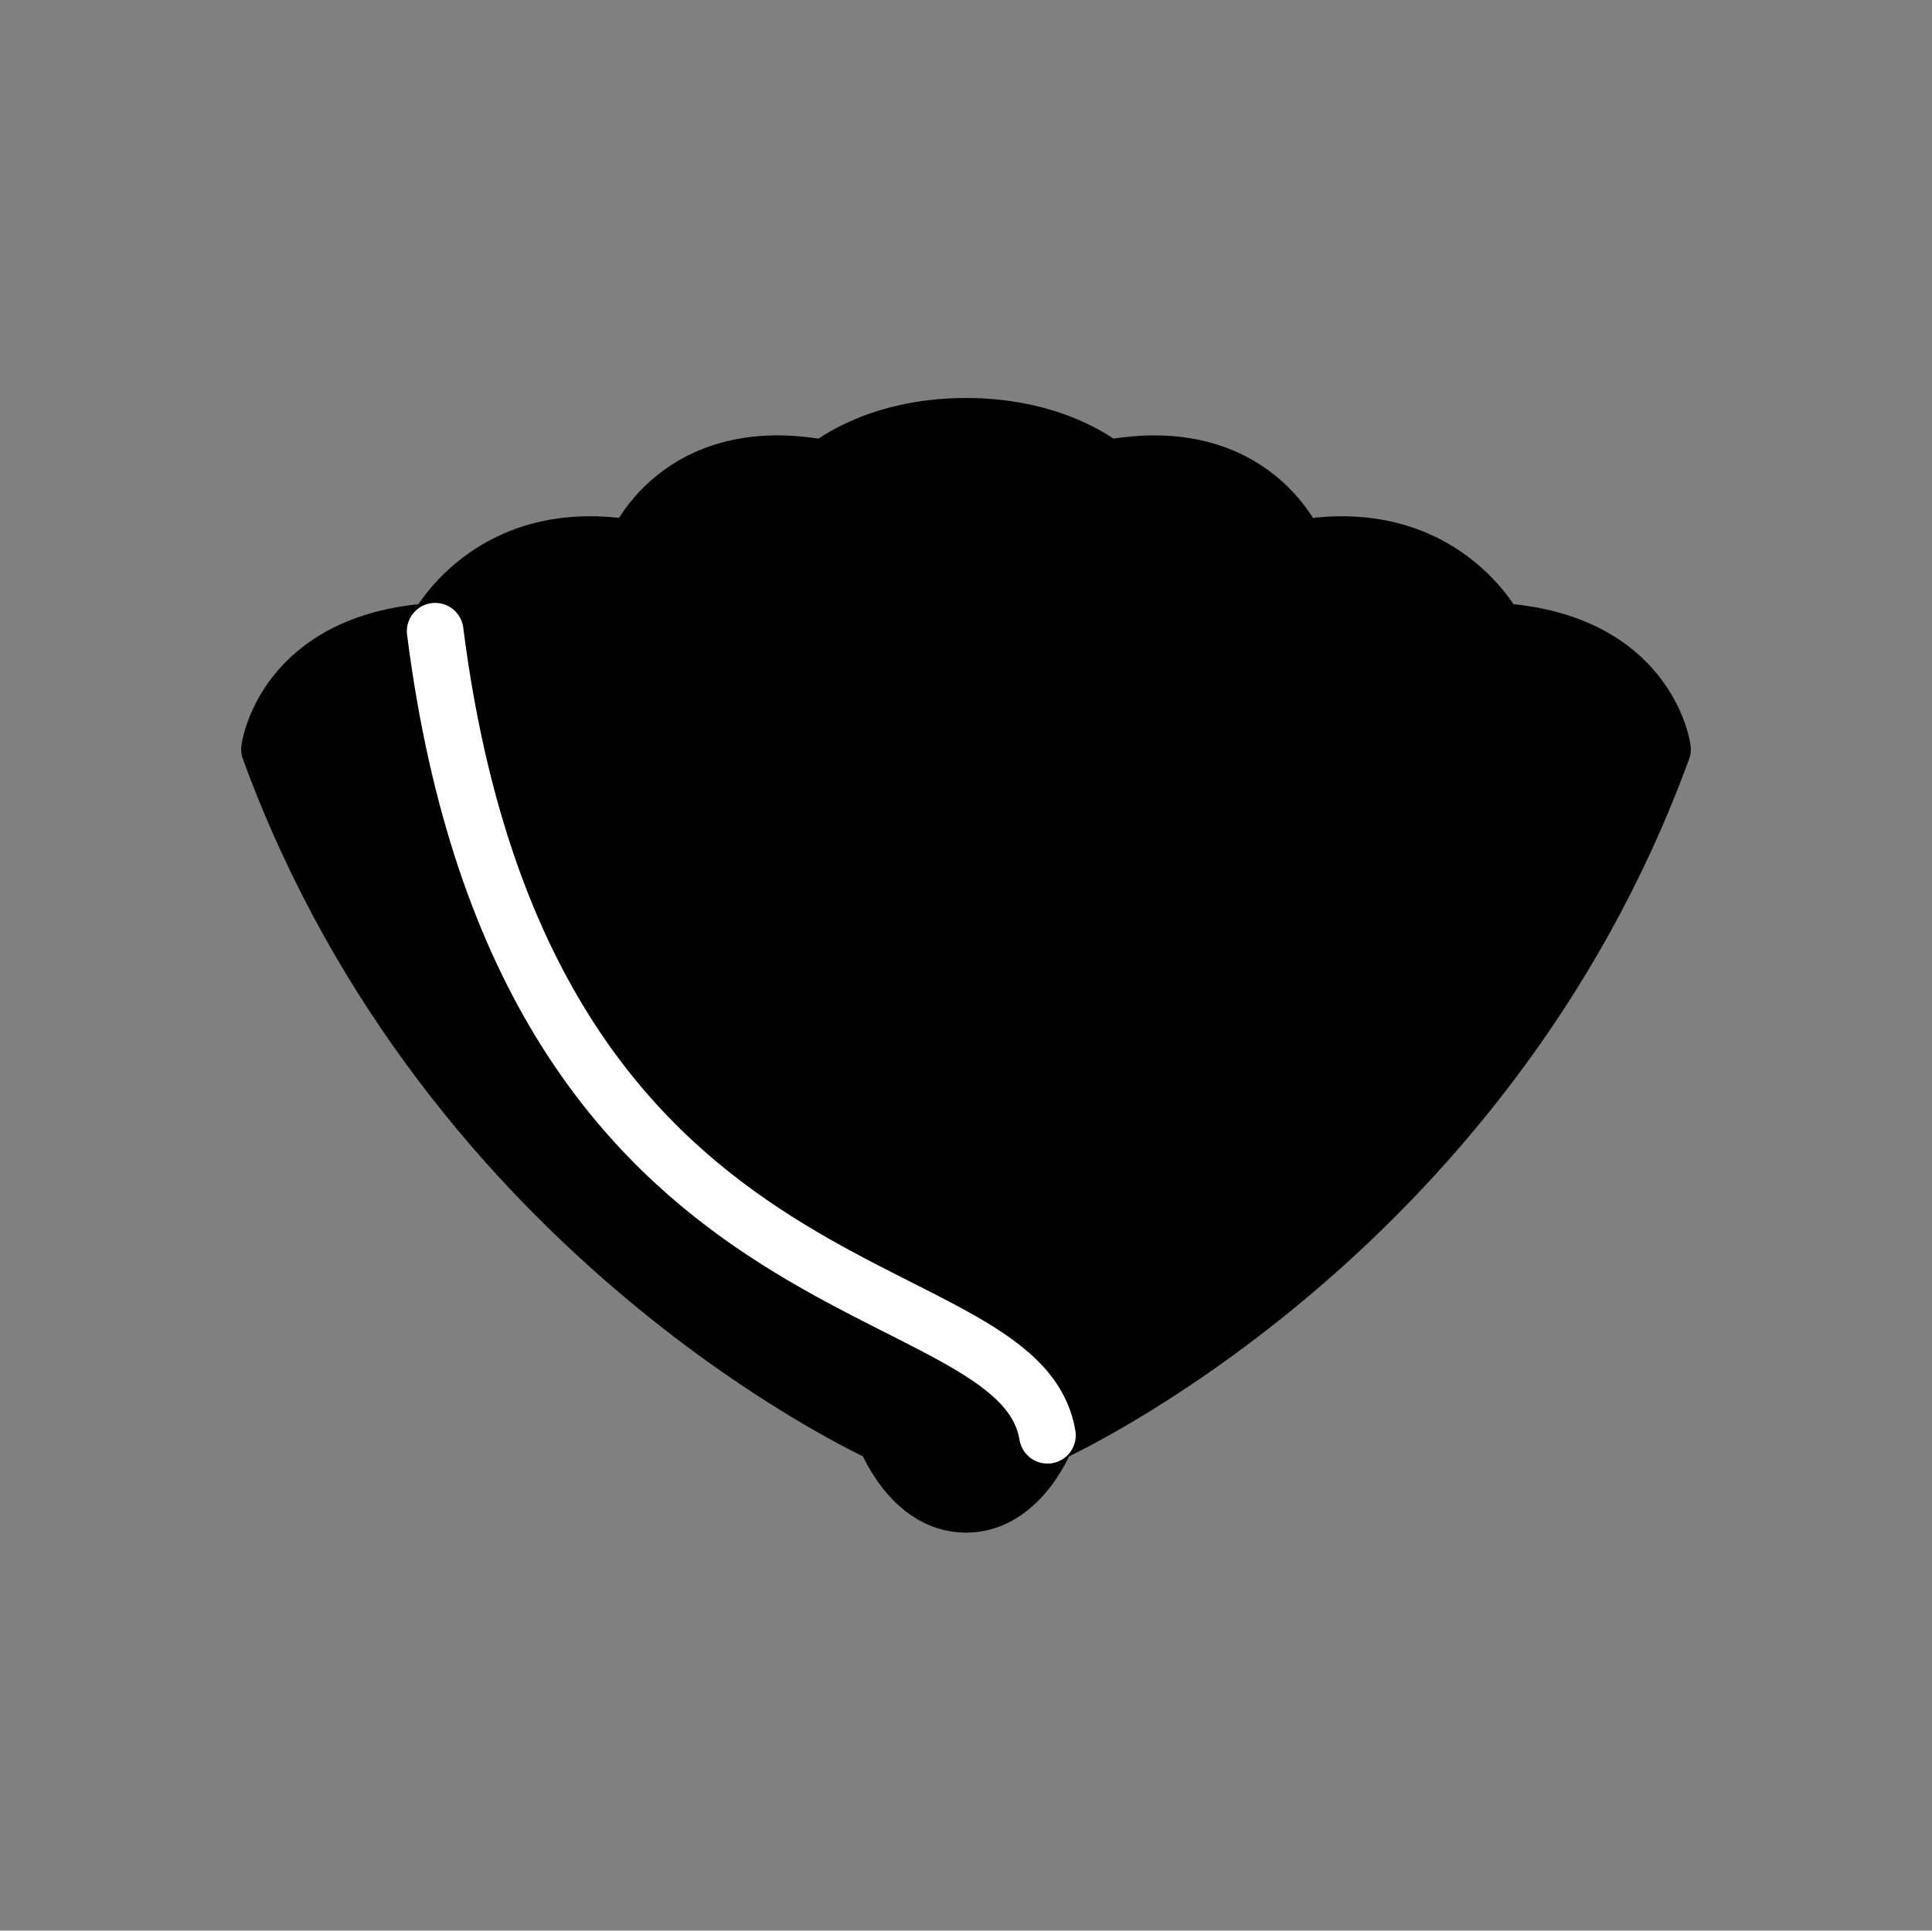
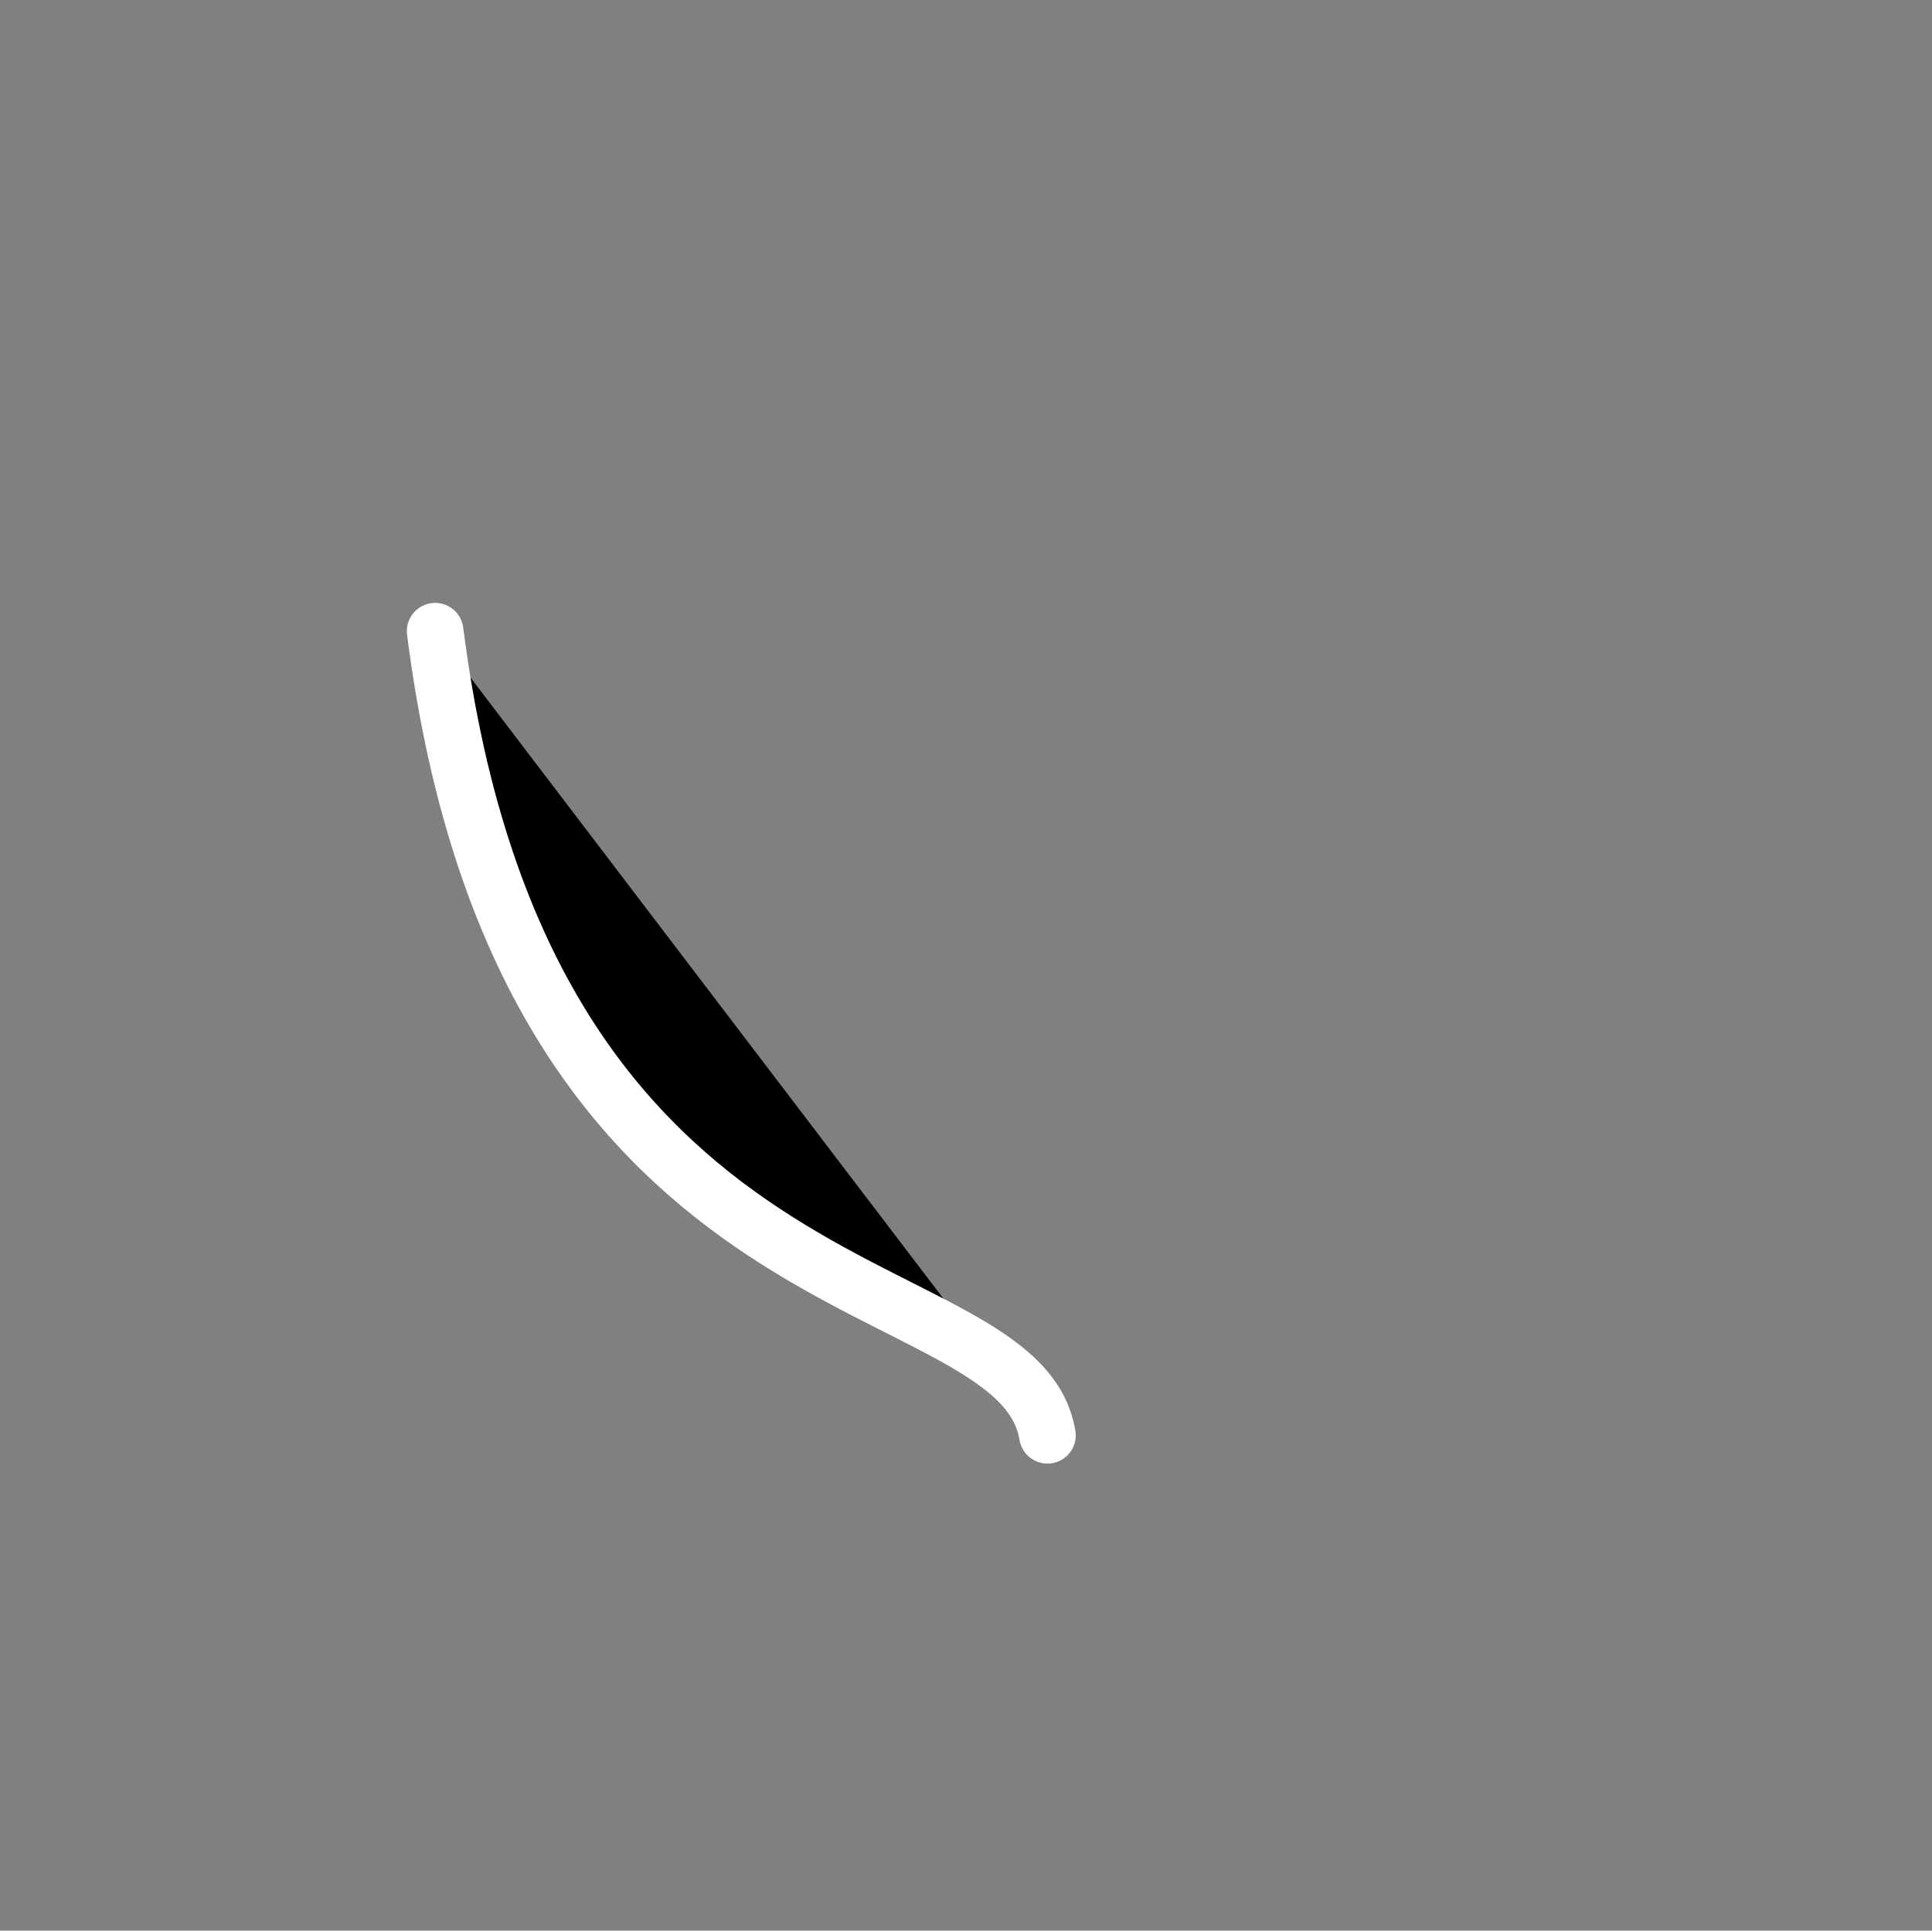
<svg xmlns="http://www.w3.org/2000/svg" id="Layer_1" data-name="Layer 1" viewBox="0 0 1023.89 1023.28">
  <rect x="0" y="0" width="1023.89" height="1023.28" fill="#808080" stroke="none" />
  <defs>
    <style>.cls-1{stroke:#000;}.cls-1,.cls-2{stroke-linecap:round;stroke-linejoin:round;stroke-width:30px;}.cls-2{stroke:#fff;}</style>
  </defs>
  <title>liuwha</title>
-   <path class="cls-1" d="M511.94,797.34c29.77,0,43.17-36.6,43.17-36.6S785.83,658,881.09,397.12c0,0-7.44-57.85-87.82-62.57,0,0-28.28-57.85-105.68-43.68,0,0-22.33-57.85-101.22-42.5,0,0-25.31-22.43-74.43-22.43s-74.42,22.43-74.42,22.43C358.63,233,336.3,290.87,336.3,290.87c-77.4-14.17-105.68,43.68-105.68,43.68-80.38,4.72-87.82,62.57-87.82,62.57,95.26,260.91,326,363.62,326,363.62S482.18,797.34,511.94,797.34Z" />
  <path class="cls-2" d="M555.11,760.74C539.81,668.59,278.2,708,230.62,334.55" />
</svg>